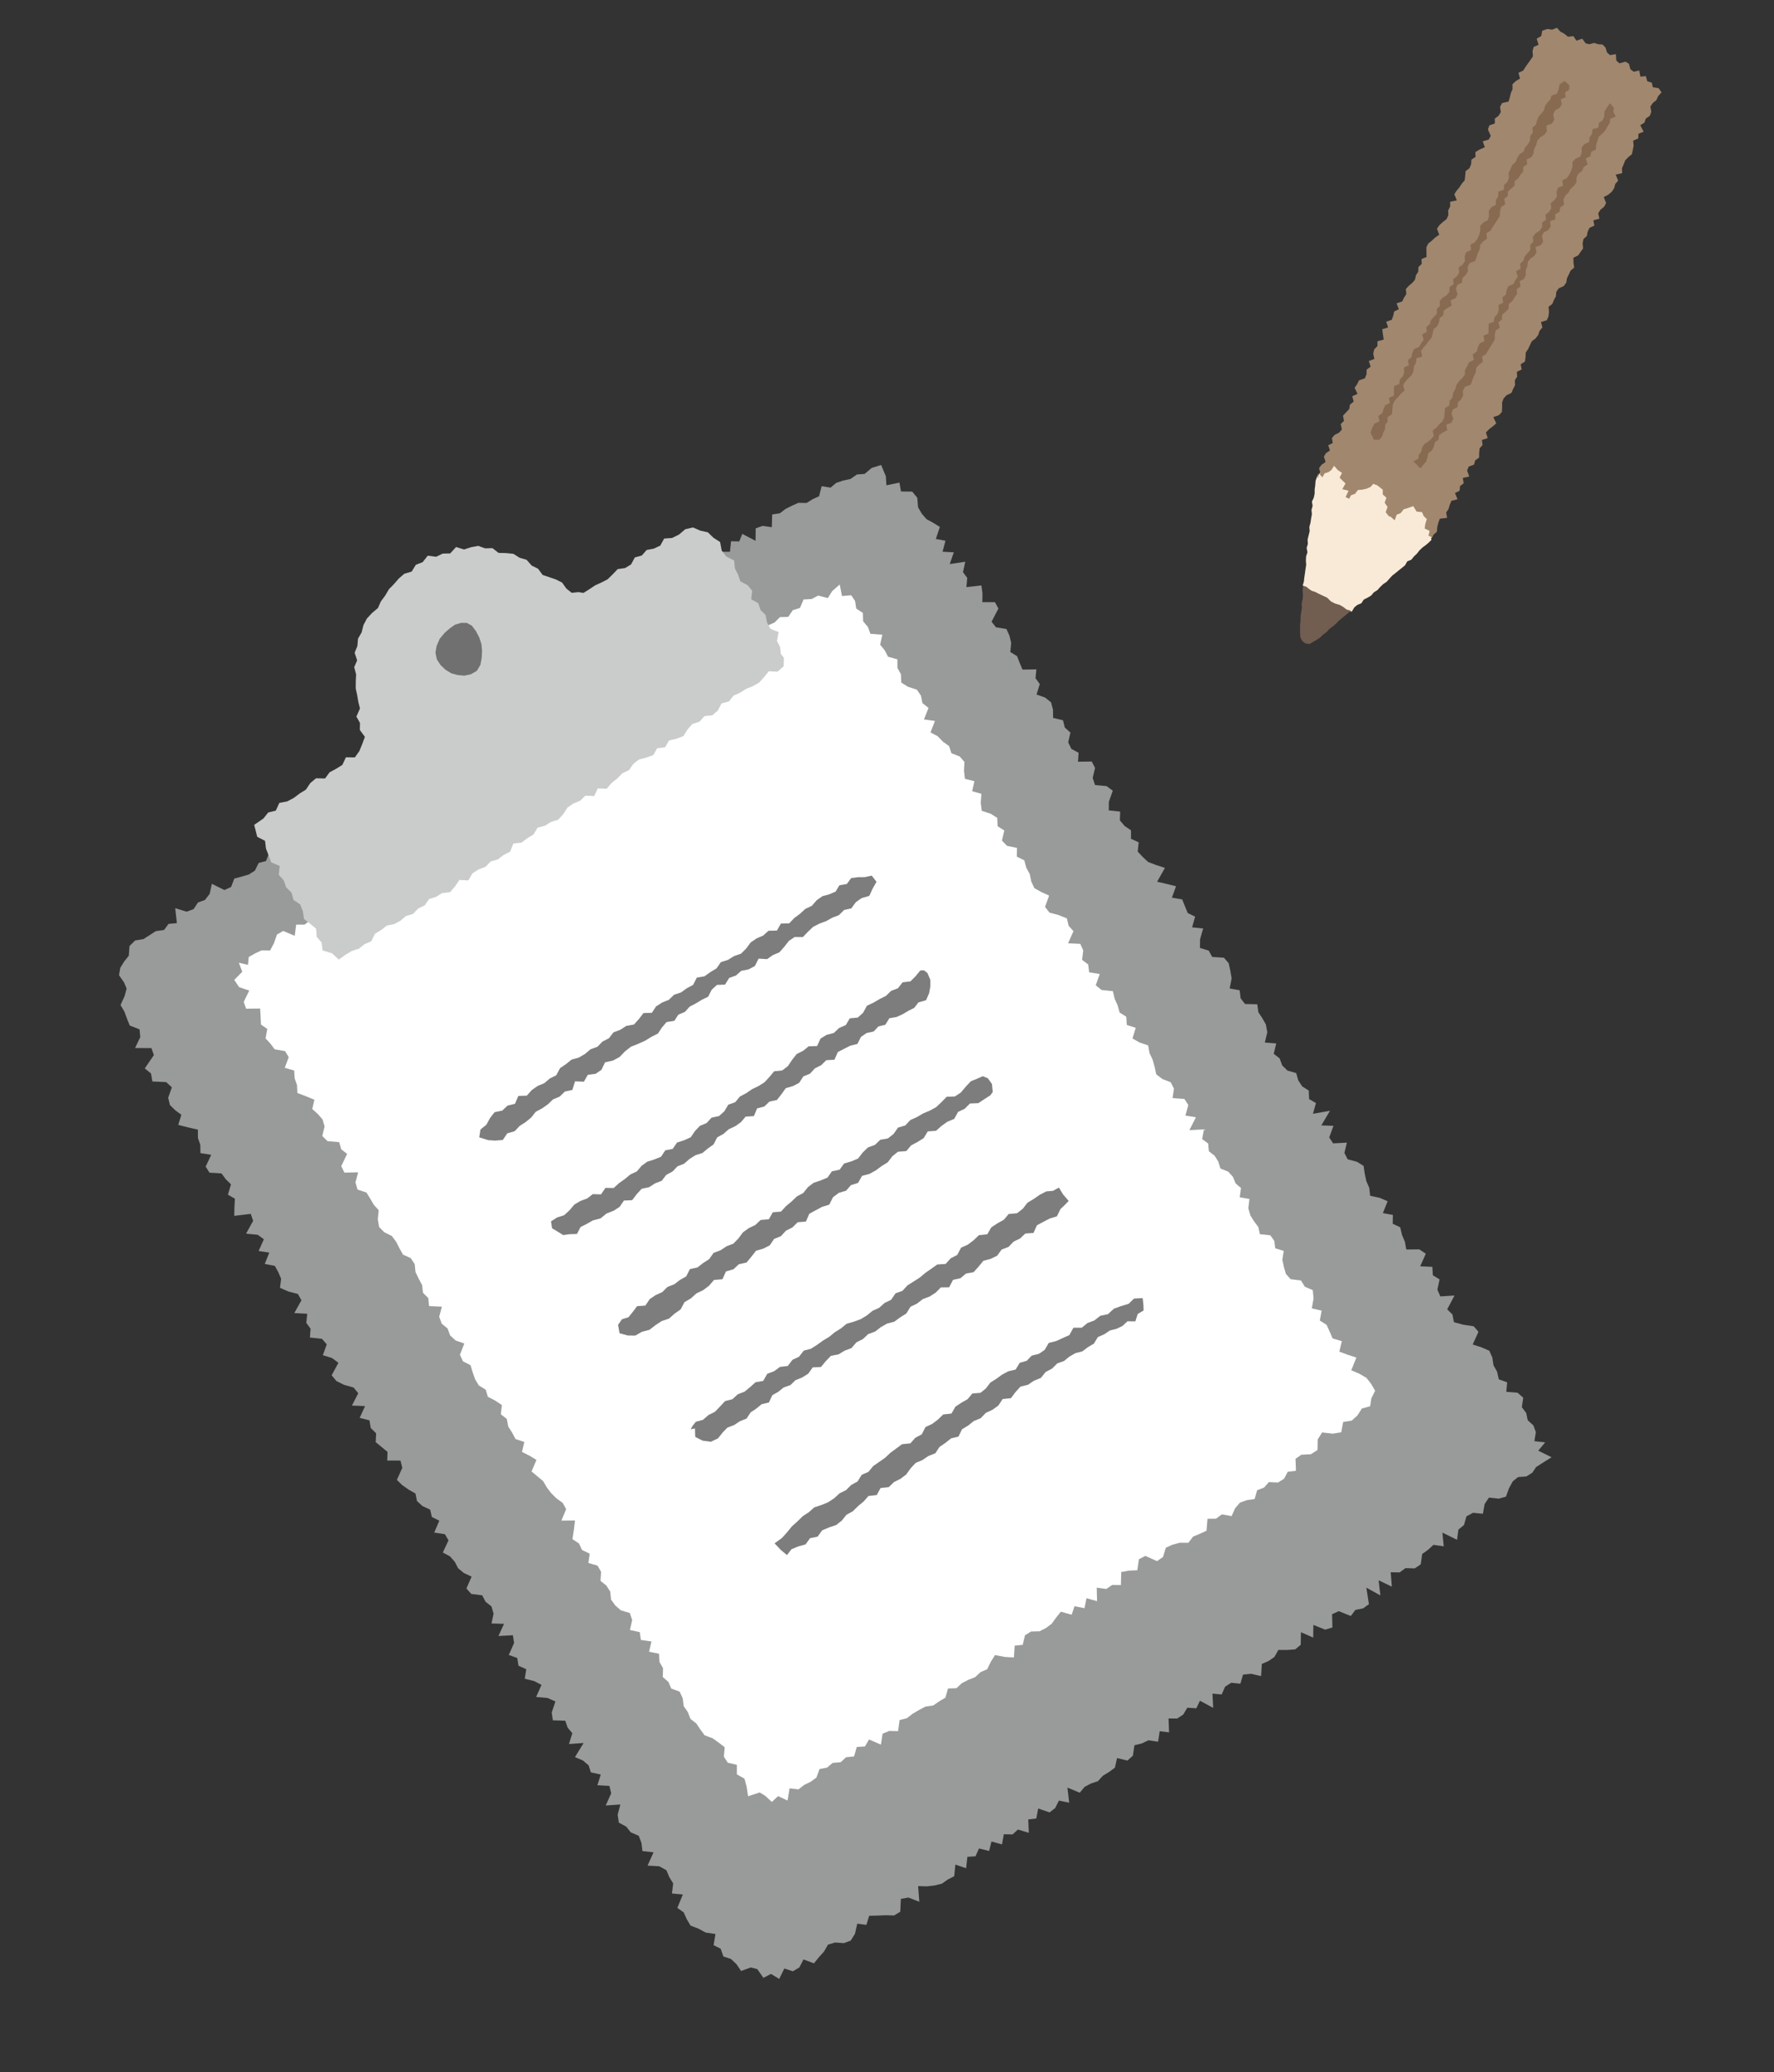
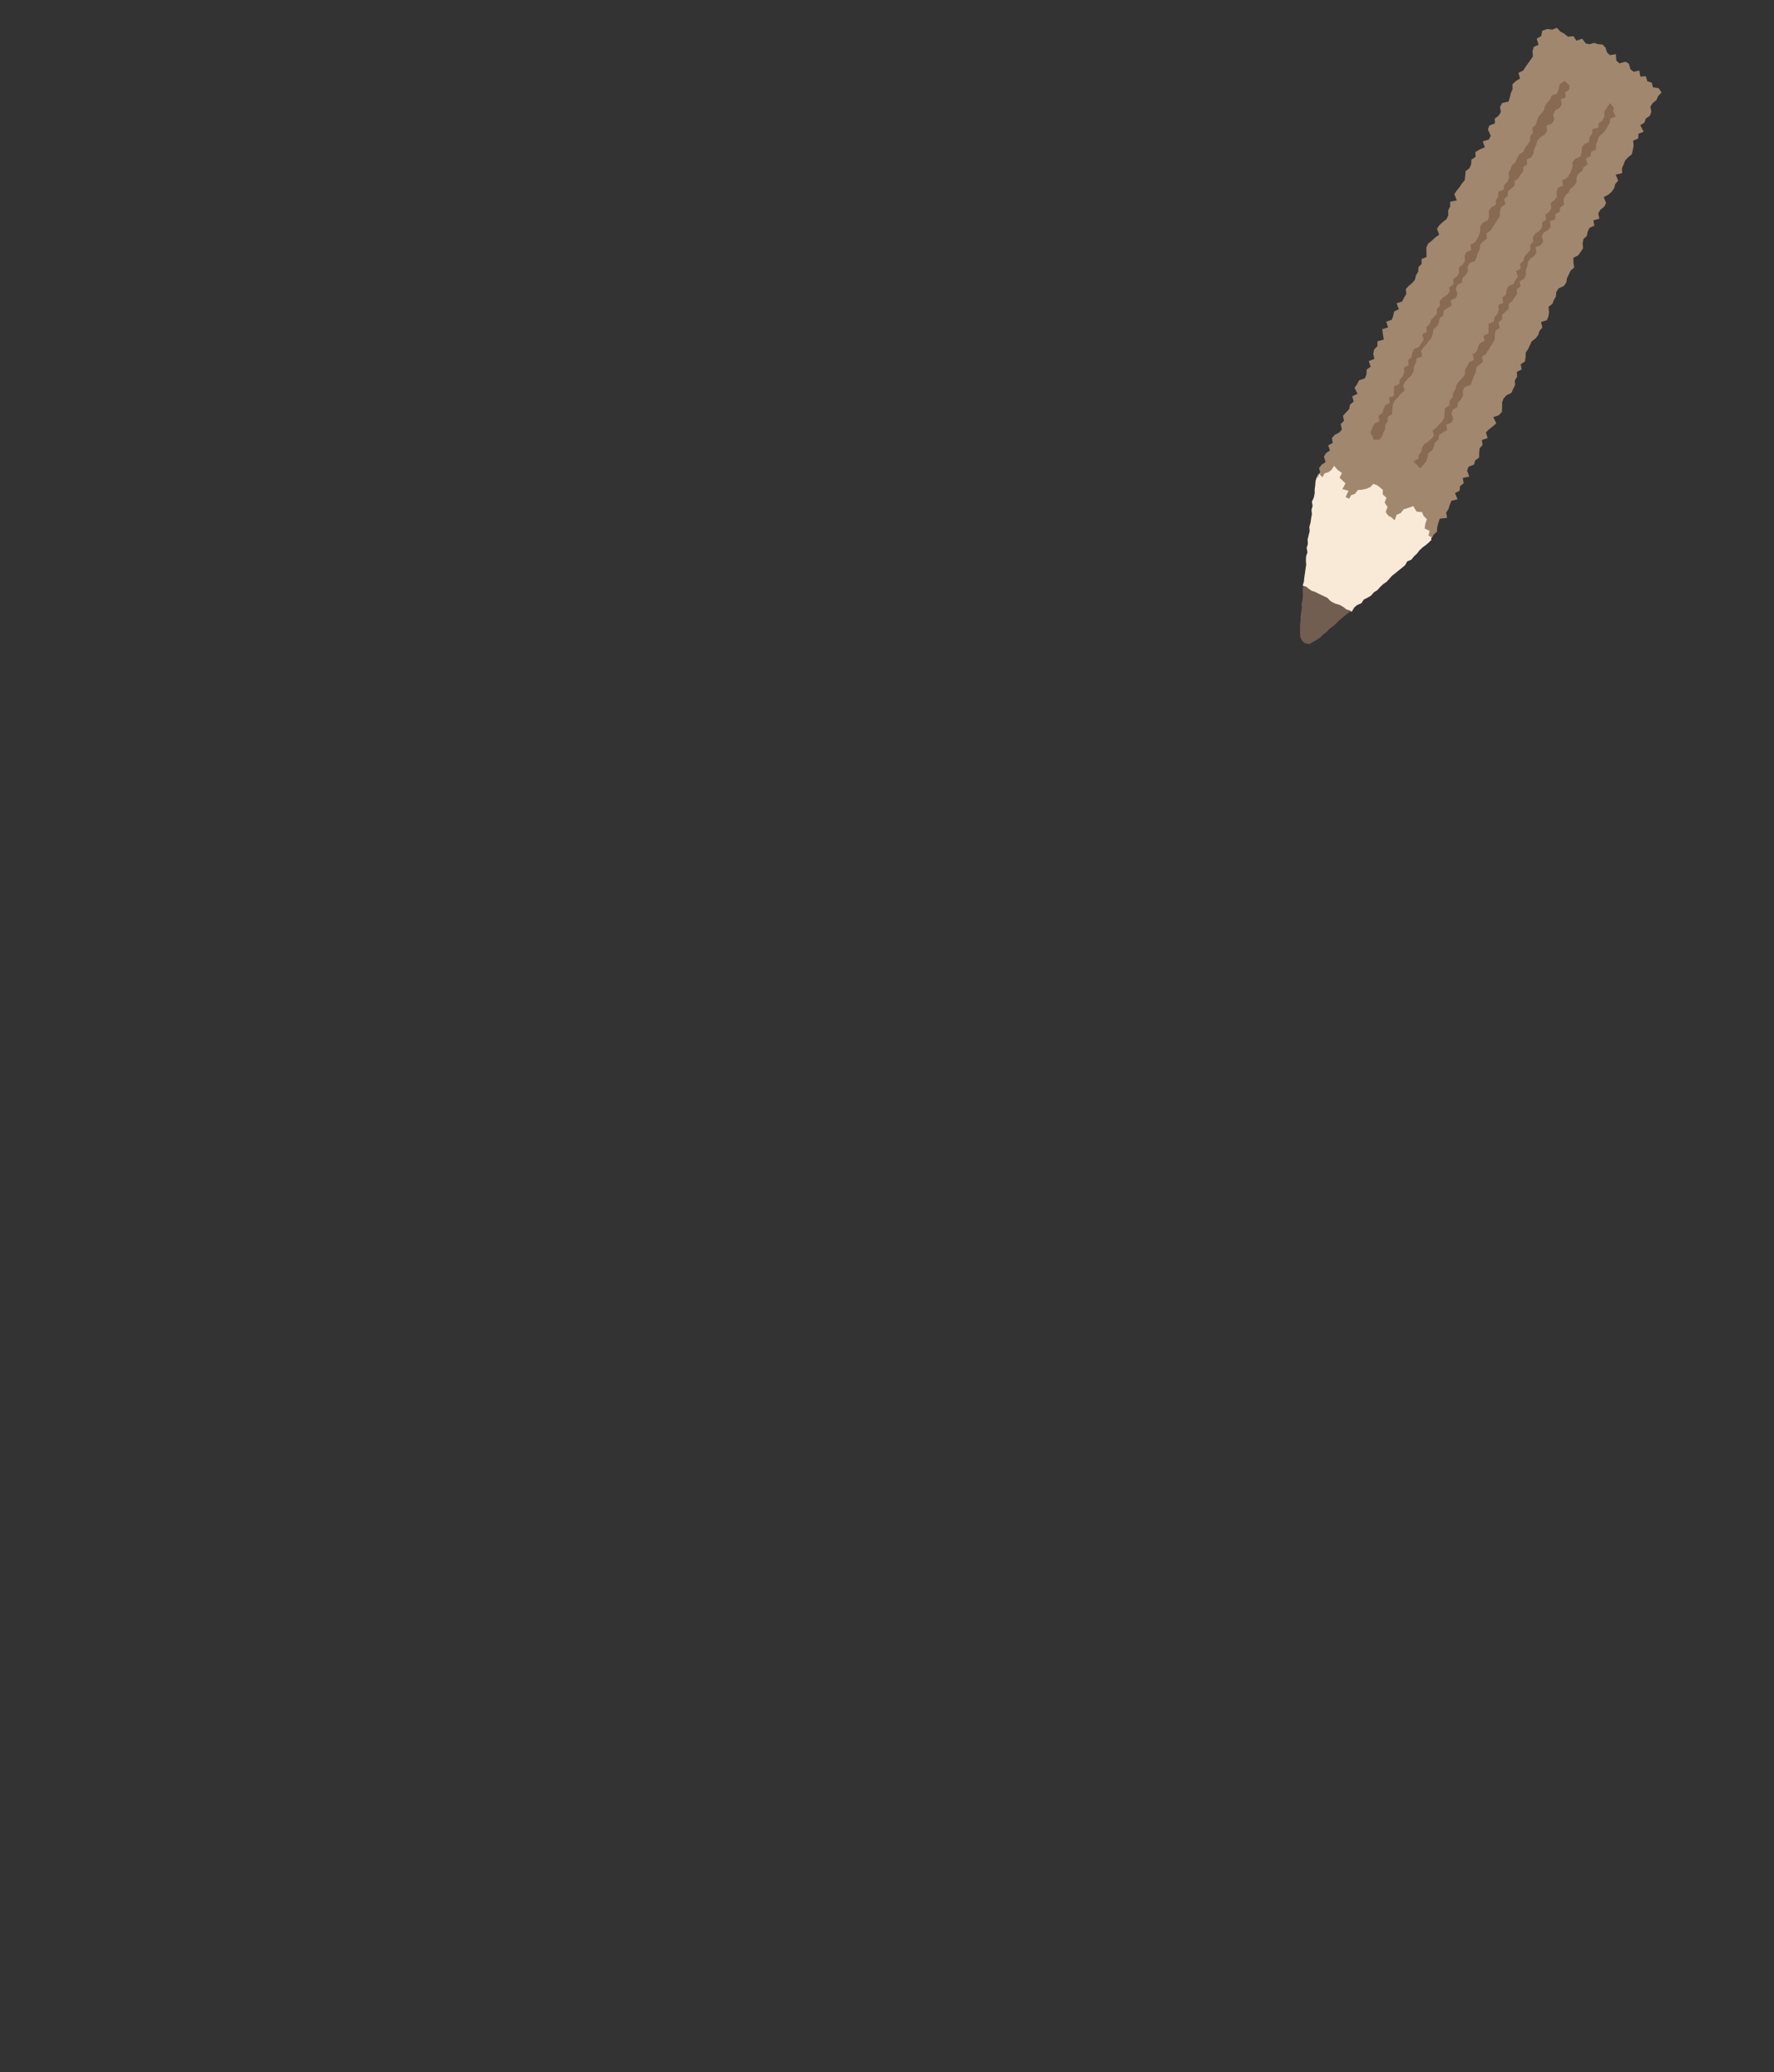
<svg xmlns="http://www.w3.org/2000/svg" width="161" height="188" viewBox="0 0 161 188" fill="none">
  <rect x="0" y="0" width="161" height="188" fill="#333333" stroke="none" />
  <g clip-path="url(#clip0_538_2829)">
    <path d="M138.239 126.805L137.727 126.358L136.704 126.273L136.785 125.415L136.022 125.138L135.871 124.451L135.544 123.872L135.433 123.149L135.16 122.546L134.447 122.236L133.656 121.98L134.178 120.829L133.744 120.327L132.788 120.183L131.953 119.957L131.815 119.255L131.341 118.79L132.005 117.537L130.718 117.618L130.45 117.004L130.649 116.074L130.038 115.699L129.994 114.936L128.892 114.887L129.398 113.743L128.808 113.349L127.631 113.362L127.5 112.657L127.239 112.039L127.077 111.348L126.396 111.024L126.41 110.225L125.501 110.061L125.935 108.987L125.234 108.681L124.348 108.487L124.268 107.768L124.003 107.162L123.856 106.483L123.752 105.775L123.141 105.4L122.31 105.181L122.01 104.6L122.236 103.667L120.988 103.731L120.633 103.194L121.02 102.141L119.915 102.103L120.703 100.775L119.157 101.049L119.43 100.076L118.808 99.716L118.779 98.946L118.184 98.564L117.825 98.019L117.639 97.357L116.839 97.124L116.366 96.659L116.136 96.027L115.6 95.609L115.823 94.668L114.791 94.587L115.014 93.647L114.883 92.942L114.563 92.379L114.204 91.834L114.104 91.115L112.994 91.088L112.592 90.572L112.507 89.845L111.598 89.681L111.777 88.769L111.658 88.069L111.507 87.382L111.077 86.888L110.014 86.821L109.698 86.246L108.903 86.002L108.913 85.215L109.194 84.238L108.19 84.135L108.464 83.162L107.79 82.835L107.541 82.221L107.288 81.599L106.355 81.445L106.731 80.408L105.885 80.196L105.015 79.995L105.724 78.74L104.933 78.484L104.196 78.204L103.707 77.746L103.254 77.262L103.343 76.419L102.646 76.102L102.644 75.33L102.061 74.933L101.635 74.427L101.661 73.632L100.626 73.524L100.636 72.737L100.991 71.736L100.428 71.321L99.379 71.22L99.165 70.581L99.382 69.671L99.082 69.09L97.832 69.107L97.889 68.298L97.232 67.944L96.944 67.348L97.145 66.465L96.637 66.005L96.47 65.345L95.577 65.135L95.563 64.377L95.388 63.72L94.857 63.291L94.074 63.013L94.366 62.06L93.979 61.536L94.055 60.728L92.798 60.749L92.544 60.147L92.303 59.529L91.692 59.154L91.772 58.335L91.609 57.663L91.34 57.068L90.388 56.913L89.99 56.405L90.612 55.208L90.296 54.634L89.151 54.633L89.165 53.834L89.066 53.114L87.707 53.266L87.781 52.431L87.394 51.907L87.605 50.963L86.191 51.177L86.564 50.112L85.543 50.055L85.806 49.059L84.935 48.896L85.297 47.807L84.709 47.441L84.086 47.1L83.656 46.606L83.321 46.031L83.246 45.159L82.788 44.602L81.769 44.59L81.63 43.785L80.445 44.028L80.395 43.211L79.969 42.186L79.113 42.451L78.468 42.997L77.769 43.049L77.191 43.452L76.499 43.604L75.882 43.816L75.38 44.242L74.569 44.108L74.335 45.025L73.751 45.289L73.202 45.632L72.455 45.62L71.863 45.888L71.289 46.175L70.772 46.569L70.079 46.675L70.047 47.831L69.205 47.711L68.584 47.936L68.569 49.065L67.366 48.439L67.092 49.12L66.345 49.108L66.248 50.057L65.528 50.062L65.108 50.837L64.945 51.514L65.292 51.782L64.755 51.468L64.546 52.355L64.033 52.757L63.448 53.04L62.961 53.477L62.101 53.319L62.149 54.608L61.158 54.245L60.895 55.033L59.977 54.807L59.345 55.008L59.404 56.302L58.533 56.139L57.802 56.205L57.511 56.931L56.628 56.764L56.471 57.703L55.908 58.014L54.984 57.799L54.581 58.359L54.195 58.939L53.965 59.76L53.435 60.122L52.886 60.465L52.485 61.032L51.846 61.237L51.304 61.595L50.544 61.617L49.934 61.865L49.726 62.714L49.108 62.946L48.693 63.482L47.836 63.37L47.264 63.684L46.465 63.659L46.388 64.694L45.367 64.344L45.341 65.45L44.596 65.504L44.504 66.526L43.508 66.212L42.85 66.397L42.7 67.332L42.293 67.884L41.784 68.275L41.017 68.3L40.49 68.671L40.096 69.254L39.228 69.118L38.664 69.449L38.533 70.404L37.602 70.193L37.358 70.983L36.761 71.261L36.423 71.924L35.493 71.693L34.587 71.518L34.771 72.963L33.605 72.377L33.034 72.691L32.685 73.33L32.244 73.85L31.75 74.272L31.189 74.61L30.796 75.194L30.403 75.777L29.226 75.167L28.882 75.879L28.584 76.674L27.569 76.359L27.358 77.285L26.749 77.598L26.187 77.975L25.637 78.044L25.231 77.728L25.122 76.843L24.436 77.36L24.14 78.117L23.478 78.293L23.134 78.986L22.581 79.34L21.926 79.532L21.265 79.709L20.972 80.473L20.364 80.748L19.228 80.186L19.029 81.096L18.603 81.648L17.966 81.879L17.572 82.481L16.935 82.713L15.901 82.397L16.053 83.753L15.296 83.821L14.889 84.373L14.138 84.477L13.58 84.842L13.019 85.2L12.26 85.326L11.754 85.828L11.691 86.705L11.277 87.223L10.919 87.8L10.802 88.475L11.26 89.136L11.492 89.692L11.314 90.357L10.939 91.187L11.292 91.782L11.522 92.415L11.778 93.044L12.665 93.388L12.731 94.094L12.258 95.082L13.744 95.09L13.966 95.725L13.139 96.929L13.708 97.398L13.827 98.118L15.082 98.174L15.597 98.649L15.263 99.592L15.419 100.249L15.895 100.722L16.459 101.137L16.179 102.056L17.06 102.281L17.96 102.487L17.963 103.241L18.177 103.861L18.191 104.619L19.17 104.771L18.667 105.838L19.011 106.39L20.104 106.462L20.491 106.986L20.964 107.451L20.684 108.389L21.318 108.753L21.277 109.536L21.26 110.308L22.757 110.131L22.975 110.759L22.33 111.928L23.388 112.026L23.947 112.433L23.471 113.498L24.439 113.645L24.029 114.67L24.946 114.85L25.258 115.417L25.512 116.019L25.412 116.838L26.151 117.164L27.035 117.397L27.359 117.968L26.71 119.129L27.884 119.193L27.796 120.015L28.187 120.547L28.126 121.348L29.221 121.466L29.655 121.968L29.3 122.949L30.141 123.211L30.712 123.642L30.099 124.777L30.528 125.291L31.22 125.639L32.092 125.886L32.513 126.403L31.939 127.521L33.133 127.567L32.641 128.638L33.529 128.859L33.649 129.56L34.137 130.038L34.096 130.839L34.635 131.285L35.17 131.722L35.141 132.509L36.344 132.512L36.511 133.173L36.019 134.263L36.492 134.729L37.071 135.137L37.705 135.502L37.844 136.184L38.34 136.639L39.041 136.964L39.193 137.631L39.87 137.967L39.408 139.043L40.376 139.191L40.704 139.75L40.188 140.852L40.845 141.205L41.275 141.7L41.576 142.281L42.1 142.714L42.8 143.039L42.331 144.119L42.769 144.61L43.764 144.736L44.065 145.317L44.604 145.743L44.795 146.393L44.608 147.289L45.741 147.324L45.236 148.429L46.546 148.357L46.657 149.061L46.173 150.148L46.944 150.422L47.056 151.126L47.761 151.44L47.625 152.303L48.483 152.519L49.145 152.862L48.656 153.96L49.702 154.053L50.407 154.367L50.071 155.368L50.175 156.076L51.3 156.115L51.518 156.743L51.944 157.248L51.635 158.227L52.964 158.136L52.181 159.415L52.902 159.721L53.422 160.166L53.624 160.801L54.521 160.999L54.217 161.967L55.306 162.031L55.469 162.703L54.972 163.805L56.301 163.714L56.056 164.645L56.164 165.361L56.832 165.719L57.246 166.24L57.97 166.554L58.214 167.199L58.306 167.94L59.313 168.051L58.77 169.259L59.829 169.318L60.479 169.676L60.743 170.302L61.093 170.87L60.983 171.788L61.972 171.878L61.471 173.096L62.046 173.496L62.329 174.123L62.675 174.702L63.404 174.986L64.039 175.331L64.934 175.464L64.763 176.476L65.406 176.799L65.648 177.501L66.344 177.733L66.837 178.199L67.258 178.82L68.136 178.499L68.728 178.647L69.285 179.442L69.969 179.086L70.718 179.54L71.182 178.594L71.962 178.846L72.546 178.497L72.921 177.77L73.87 178.125L74.328 177.559L74.779 177.063L75.148 176.425L75.794 176.236L76.589 176.292L77.207 176.06L77.594 175.442L77.8 174.528L78.628 174.635L78.884 173.811L79.636 173.792L80.373 173.761L81.142 173.782L81.703 173.443L81.757 172.277L82.444 172.156L83.433 172.539L83.325 171.116L84.106 171.14L84.821 171.062L85.487 170.894L86.014 170.523L86.6 170.221L86.704 169.164L87.68 169.497L87.795 168.463L88.533 168.413L88.85 167.704L89.769 167.93L89.981 167.07L90.936 167.336L91.101 166.413L91.897 166.43L92.381 165.985L93.37 166.283L93.319 165.07L94.05 164.985L94.222 164.078L95.255 164.432L95.768 164.03L96.103 163.36L97.034 163.552L96.875 162.181L97.995 162.646L98.425 162.122L98.999 161.815L99.643 161.599L100.095 161.103L100.655 160.764L101.183 160.375L101.38 159.503L102.318 159.73L102.813 159.289L102.956 158.338L103.632 158.174L104.225 157.887L105.102 158.019L105.252 157.064L106.099 157.172L106.053 155.909L106.835 155.915L107.385 155.553L107.752 154.934L108.574 154.987L108.902 154.301L110.104 154.947L110.037 153.656L110.87 153.733L111.187 153.023L111.74 152.669L112.569 152.757L112.814 151.93L113.541 151.856L114.452 152.066L114.516 150.962L115.12 150.699L115.659 150.333L116.016 149.69L116.797 149.695L117.542 149.642L118.048 149.224L118.068 148.083L119.18 148.571L119.195 147.423L120.271 147.852L120.923 147.652L120.894 146.447L121.502 146.173L122.593 146.614L123.008 146.058L123.707 145.922L124.238 145.54L124.003 144.042L125.276 144.741L125.116 143.37L126.316 143.95L126.215 142.646L127.027 142.657L127.555 142.267L128.393 142.294L128.939 141.925L129.07 140.988L129.609 140.603L130.093 140.158L131.027 140.292L130.904 139.046L132.233 139.7L132.359 138.775L132.865 138.358L133.089 137.568L133.687 137.25L134.581 137.337L134.736 136.456L135.129 135.872L136.026 135.967L136.676 135.786L136.95 135.021L137.295 134.393L137.777 134.006L138.522 133.952L139.064 133.613L139.412 133.097L140.001 132.718L140.813 132.209L139.605 131.613L140.231 130.859L139.254 130.753L139.388 129.928L139.158 129.315L138.65 128.856L138.51 128.193L138.115 127.673L138.239 126.805Z" fill="#999A9A" />
-     <path d="M68.385 57.111L68.885 56.659L69.701 56.743L70.302 56.471L70.787 55.988L71.538 55.969L71.948 55.359L72.599 55.159L72.927 54.389L73.668 54.346L74.25 54.036L75.13 54.261L75.522 53.631L76.207 53.029L76.417 54.075L77.247 54.002L77.6 54.513L77.712 55.217L78.31 55.607L78.336 56.369L78.761 56.875L78.999 57.504L80.076 57.583L79.878 58.493L80.296 59.002L80.596 59.584L81.442 59.815L81.447 60.595L81.763 61.17L81.796 61.928L82.41 62.311L83.213 62.571L83.58 63.113L83.719 63.795L84.27 64.226L83.852 65.273L84.851 65.407L84.448 66.447L85.106 66.801L85.567 67.281L86.138 67.693L86.344 68.336L87.095 68.629L87.525 69.123L87.488 69.933L87.572 70.659L88.43 70.875L88.231 71.785L89.069 72.02L89.008 72.84L89.1 73.563L89.903 73.823L90.505 74.201L90.539 74.96L91.145 75.346L90.931 76.264L91.4 76.741L92.301 76.928L92.283 77.719L92.96 78.055L93.139 78.719L93.454 79.294L93.594 79.976L93.874 80.576L94.516 80.937L95.213 81.254L94.842 82.28L95.244 82.797L96.079 83.023L96.822 83.319L96.985 83.991L97.423 84.482L96.934 85.581L98.047 85.634L98.308 86.233L98.204 87.082L98.759 87.501L98.848 88.216L99.808 88.367L99.444 89.39L99.976 89.819L100.999 89.923L101.157 90.606L101.426 91.202L101.613 91.863L102.216 92.242L102.264 92.993L103.075 93.25L102.778 94.214L103.412 94.578L104.199 94.845L104.327 95.543L104.604 96.134L104.79 96.796L104.937 97.474L105.492 97.893L106.244 98.186L106.544 98.767L106.417 99.627L107.494 99.706L107.845 100.255L107.584 101.213L108.536 101.367L107.945 102.531L109.265 102.462L109.102 103.347L109.647 103.743L109.713 104.449L110.234 104.855L110.571 105.392L110.758 106.015L111.468 106.298L111.899 106.773L112.137 107.363L112.627 107.783L112.512 108.628L113.395 108.776L113.291 109.625L113.481 110.275L113.818 110.812L114.201 111.327L114.342 111.971L115.288 112.072L115.649 112.579L115.735 113.247L116.504 113.494L116.378 114.296L116.519 114.94L116.706 115.582L117.136 116.058L118.071 116.173L118.421 116.741L119.142 117.048L119.213 117.808L119.054 118.701L119.946 118.911L119.779 119.807L120.397 120.198L120.676 120.817L120.945 121.432L121.779 121.677L121.552 122.629L122.319 122.914L123.099 123.166L122.635 124.319L123.355 124.626L124.015 125.007L124.443 125.559L124.799 126.181L124.455 126.874L124.345 127.584L123.594 127.792L123.199 128.413L122.68 128.884L121.901 129.009L121.725 129.948L120.954 130.07L119.985 129.96L119.594 130.59L119.569 131.554L118.973 131.937L118.101 131.982L117.574 132.352L117.614 133.438L116.868 133.53L116.534 134.162L115.985 134.504L115.151 134.466L114.719 134.963L114.093 135.199L113.864 136L113.159 136.102L112.53 136.33L112.094 136.838L111.776 137.548L110.889 137.392L110.362 137.782L109.587 137.792L109.497 138.88L108.889 139.155L108.274 139.414L107.851 139.973L107.07 139.967L106.408 140.144L105.808 140.415L105.551 141.258L105.008 141.635L103.949 141.161L103.363 141.463L103.215 142.464L102.459 142.495L101.757 142.623L101.728 143.806L100.943 143.793L100.405 144.159L99.536 144.042L99.563 145.266L98.608 144.999L98.425 145.903L97.519 145.727L97.257 146.497L96.279 146.222L95.853 146.754L95.449 147.314L94.929 147.7L94.343 148.002L93.572 148.02L93.023 148.363L92.815 149.231L92.088 149.305L92.017 150.374L91.199 150.329L90.305 150.157L89.923 150.764L89.591 151.443L88.987 151.706L88.499 152.162L87.877 152.406L87.291 152.708L86.811 153.161L86.036 153.191L85.802 154.023L85.238 154.353L84.695 154.731L83.983 154.836L83.4 155.146L82.828 155.48L82.308 155.885L81.642 156.054L81.505 157.059L80.717 157.038L80.099 157.289L79.947 158.283L78.872 157.815L78.5 158.446L77.755 158.499L77.512 159.354L76.785 159.428L76.294 159.877L75.563 159.943L75.061 160.368L74.378 160.497L74.092 161.277L73.561 161.659L72.976 161.942L72.463 162.344L71.658 162.245L71.475 163.357L70.617 162.952L70.049 163.482L69.438 162.919L68.947 162.622L67.892 162.966L67.76 162.092L67.564 161.369L66.874 160.983L66.875 160.114L66.047 159.922L65.696 159.373L65.77 158.519L65.237 158.109L64.681 157.709L63.948 157.437L63.561 156.913L63.202 156.368L62.666 155.95L62.424 155.333L62.05 154.794L61.958 154.072L61.677 153.472L60.925 153.199L60.66 152.592L60.151 152.152L60.174 151.349L59.853 150.786L59.805 150.035L58.907 149.855L59.126 148.926L58.161 148.787L58.065 148.075L57.172 147.885L57.374 146.982L57.16 146.343L56.346 146.098L55.833 145.65L55.455 145.123L55.382 144.401L55.03 143.852L54.498 143.423L54.552 142.606L54.231 142.043L53.401 141.805L53.517 140.96L52.821 140.624L52.544 140.032L51.953 139.639L52.084 138.787L52.184 137.949L50.95 137.96L51.38 136.916L51.067 136.35L50.496 135.938L50.02 135.465L49.625 134.945L49.294 134.378L48.766 133.937L48.238 133.496L48.687 132.453L48.065 132.074L47.373 131.726L47.586 130.828L46.788 130.557L46.48 129.979L46.129 129.43L45.993 128.736L45.454 128.31L45.546 127.476L44.952 127.075L44.279 126.728L44.081 126.082L43.455 125.694L43.119 125.139L42.898 124.503L42.699 123.856L42.015 123.505L41.738 122.913L42.14 121.892L41.35 121.617L40.849 121.154L40.624 120.53L40.088 120.093L39.859 119.461L40.103 118.548L38.944 118.496L38.868 117.767L38.391 117.293L38.306 116.586L37.998 116.009L37.71 115.412L37.637 114.69L37.278 114.145L36.57 113.824L36.25 113.242L35.95 112.66L35.563 112.137L34.875 111.797L34.406 111.32L34.286 110.619L34.367 109.8L33.929 109.309L33.597 108.742L33.254 108.189L32.451 107.93L32.261 107.28L32.502 106.359L31.256 106.385L30.971 105.796L31.503 104.688L30.966 104.27L30.787 103.624L29.722 103.53L29.249 103.065L29.457 102.197L29.274 101.563L28.844 101.069L28.339 100.617L28.532 99.775L27.769 99.46L26.987 99.162L26.956 98.45L26.742 97.829L26.695 97.124L25.842 96.877L26.204 95.912L25.872 95.364L24.924 95.198L24.541 94.682L24.102 94.211L24.257 93.348L23.685 92.956L23.651 92.216L23.609 91.499L22.34 91.516L22.118 90.9L22.619 89.871L21.7 89.56L21.261 88.9L21.989 88.165L21.675 87.345L22.503 87.537L22.575 86.825L23.143 86.502L23.739 86.223L24.513 86.232L24.863 85.573L25.137 84.789L25.701 84.459L26.746 84.902L26.88 83.889L27.638 83.885L28.166 83.496L28.918 83.477L29.087 82.523L29.578 82.093L30.482 82.308L30.77 81.555L31.204 81.019L32.231 81.442L32.733 81.017L33.105 80.386L33.386 79.618L33.896 79.208L34.904 79.592L35.023 78.567L35.992 78.883L36.278 78.103L36.935 77.938L37.423 77.482L38.168 77.447L38.623 76.939L39.075 76.443L39.82 76.389L39.924 75.352L40.56 75.14L41.552 75.465L42.032 75.012L42.462 74.469L42.855 73.885L43.514 73.701L43.98 73.217L44.337 72.574L44.988 72.374L45.352 71.747L46.33 72.041L46.542 71.181L47.091 70.839L48.098 71.176L48.48 70.569L48.971 70.14L49.542 69.825L49.99 69.321L50.347 68.678L51.328 68.98L51.827 68.547L52.021 67.667L52.592 67.353L53.028 66.844L53.654 66.609L54.483 66.677L54.611 65.695L55.606 66.028L55.641 64.899L56.314 64.727L57.298 65.056L57.622 64.362L58.294 64.209L58.648 63.559L59.451 63.611L59.724 62.846L60.111 62.247L61.098 62.584L61.285 61.669L61.654 61.031L62.553 61.256L63.233 61.119L63.388 60.134L64.009 59.909L64.522 59.508L65.415 59.718L65.48 58.575L66.6 59.182L66.968 58.544L67.453 58.08L68.081 57.871L68.385 57.111Z" fill="white" />
    <path d="M43.493 103.185L43.604 102.474L44.141 102.043L44.47 101.441L44.884 100.905L45.579 100.761L46.06 100.308L46.736 100.143L47.042 99.43L47.81 99.404L48.258 98.899L48.792 98.525L49.4 98.27L49.902 97.845L50.484 97.554L50.829 96.907L51.368 96.541L51.877 96.131L52.535 95.947L53.092 95.62L53.594 95.195L54.215 94.971L54.685 94.494L55.263 94.195L55.678 93.659L56.296 93.427L56.841 93.076L57.535 92.951L57.979 92.458L58.398 91.911L59.157 91.888L59.543 91.308L60.088 90.958L60.699 90.71L61.176 90.249L61.804 90.041L62.328 89.663L62.902 89.356L63.241 88.693L63.939 88.576L64.463 88.198L65.023 87.86L65.423 87.292L66.071 87.084L66.62 86.742L67.253 86.522L67.718 86.057L68.126 85.505L68.664 85.139L69.26 84.879L69.747 84.442L70.51 84.427L70.871 83.792L71.623 83.773L72.081 83.293L72.601 82.906L73.085 82.461L73.674 82.186L74.118 81.674L74.653 81.3L75.264 81.137L75.837 80.888L76.18 80.317L76.851 80.203L77.246 79.666L77.893 79.581L78.456 79.581L79.116 79.443L79.548 80.003L79.187 80.638L78.895 81.279L78.198 81.481L77.671 81.851L77.259 82.415L76.61 82.557L76.137 83.026L75.538 83.258L74.983 83.566L74.373 83.795L73.807 84.079L73.326 84.532L72.868 85.013L72.125 85.009L71.598 85.36L71.176 85.9L70.736 86.401L70.136 86.653L69.617 87.019L68.845 86.972L68.51 87.642L67.943 87.946L67.271 88.08L66.788 88.505L66.175 88.726L65.8 89.33L65.071 89.357L64.591 89.791L64.269 90.427L63.691 90.707L63.154 91.035L62.592 91.327L62.16 91.805L61.561 92.057L61.203 92.615L60.494 92.728L60.077 93.218L59.708 93.772L59.134 94.059L58.538 94.423L57.907 94.708L57.269 94.959L56.721 95.386L56.223 95.903L55.617 96.224L54.91 96.383L54.586 97.058L54.056 97.421L53.347 97.514L52.991 98.138L52.187 98.105L51.948 98.883L51.264 99.031L50.795 99.489L50.188 99.744L49.723 100.19L49.196 100.56L48.621 100.867L48.203 101.396L47.702 101.802L47.164 102.149L46.713 102.626L46.035 102.828L45.63 103.427L44.923 103.482L44.304 103.441L43.493 103.185Z" fill="#7D7D7D" />
-     <path d="M83.356 90.943L82.97 91.439L82.435 91.709L81.926 92.014L81.365 92.268L80.713 92.383L80.35 92.972L79.724 93.123L79.285 93.585L78.644 93.724L78.137 94.076L77.814 94.712L77.18 94.867L76.606 95.154L76.036 95.45L75.731 96.144L74.99 96.187L74.528 96.641L73.955 96.928L73.507 97.413L72.905 97.657L72.53 98.242L71.96 98.537L71.313 98.726L70.921 99.271L70.511 99.796L69.828 99.945L69.363 100.39L68.709 100.563L68.422 101.259L67.666 101.308L67.245 101.81L66.726 102.177L66.137 102.452L65.654 102.878L65.09 103.189L64.76 103.829L64.241 104.196L63.751 104.606L63.119 104.807L62.577 105.146L62.094 105.572L61.483 105.819L61.037 106.285L60.47 106.589L60.056 107.125L59.449 107.362L58.911 107.708L58.236 107.853L57.788 108.338L57.37 108.886L56.625 108.921L56.236 109.493L55.691 109.843L55.045 110.097L54.504 110.54L53.823 110.716L53.232 111.049L52.689 111.322L52.363 111.951L51.688 111.973L51.114 112.053L50.646 111.764L50.103 111.434L50.007 110.808L50.569 110.45L51.2 110.25L51.684 109.805L52.125 109.285L52.673 108.961L53.283 108.733L53.8 108.339L54.542 108.362L54.951 107.771L55.698 107.783L56.182 107.338L56.709 106.968L57.207 106.554L57.796 106.278L58.225 105.773L58.74 105.399L59.38 105.194L59.991 104.947L60.376 104.367L61.056 104.23L61.445 103.657L62.084 103.453L62.685 103.182L63.069 102.621L63.52 102.144L64.127 101.889L64.574 101.403L65.258 101.255L65.738 100.821L66.097 100.225L66.726 99.997L67.151 99.484L67.726 99.177L68.256 98.815L68.842 98.531L69.383 98.192L69.83 97.707L70.255 97.194L70.99 97.117L71.506 96.723L71.888 96.155L72.306 95.626L72.887 95.335L73.389 94.929L74.156 94.903L74.469 94.224L75.021 93.889L75.683 93.713L76.156 93.263L76.759 93L77.123 92.392L77.85 92.319L78.329 91.885L78.679 91.246L79.267 90.97L79.824 90.643L80.405 90.352L80.874 89.895L81.492 89.663L81.914 89.123L82.626 89.037L83.092 88.572L83.521 88.048L83.863 88.035L84.172 88.282L84.429 88.892L84.433 89.504L84.322 90.111L84.046 90.745L83.356 90.943Z" fill="#7D7D7D" />
    <path d="M89.645 97.819L90.024 98.346L90.097 99.068L89.879 99.374L89.325 99.728L88.783 100.086L88.027 100.116L87.55 100.596L86.953 100.875L86.596 101.518L85.978 101.769L85.446 102.151L84.951 102.592L84.198 102.649L83.827 103.26L83.27 103.606L82.687 103.917L82.254 104.433L81.493 104.494L80.984 104.903L80.565 105.451L80.008 105.797L79.488 106.183L78.909 106.501L78.232 106.685L77.879 107.316L77.224 107.527L76.784 108.028L76.122 108.224L75.597 108.621L75.262 109.291L74.603 109.495L74.029 109.802L73.45 110.12L73.14 110.826L72.391 110.891L71.917 111.36L71.328 111.654L70.876 112.151L70.25 112.406L69.857 112.989L69.267 113.284L68.613 113.476L68.191 114.016L67.753 114.544L67.054 114.699L66.566 115.156L65.884 115.35L65.567 116.06L64.798 116.124L64.35 116.648L63.818 117.049L63.201 117.346L62.702 117.798L62.122 118.136L61.772 118.794L61.217 119.186L60.714 119.631L60.055 119.853L59.497 120.218L58.949 120.645L58.268 120.821L57.657 121.173L56.968 121.163L56.228 120.96L56.092 120.201L56.444 119.692L57.037 119.509L57.41 119.048L57.821 118.504L58.574 118.447L58.96 117.867L59.498 117.501L60.106 117.226L60.572 116.761L61.194 116.517L61.71 116.124L62.278 115.801L62.609 115.142L63.3 114.99L63.813 114.588L64.359 114.238L64.759 113.67L65.392 113.431L65.934 113.073L66.556 112.83L67.018 112.357L67.426 111.804L67.957 111.423L68.55 111.136L69.031 110.683L69.78 110.618L70.133 109.987L70.882 109.921L71.334 109.425L71.84 109.008L72.317 108.547L72.899 108.236L73.325 107.704L73.841 107.311L74.485 107.095L75.1 106.836L75.501 106.268L76.196 106.124L76.607 105.56L77.262 105.368L77.877 105.109L78.296 104.562L78.772 104.101L79.402 103.873L79.886 103.409L80.581 103.284L81.094 102.882L81.498 102.303L82.153 102.111L82.615 101.619L83.216 101.347L83.779 101.017L84.387 100.762L84.958 100.447L85.446 99.99L85.912 99.506L86.66 99.479L87.202 99.121L87.647 98.59L88.11 98.098L88.721 97.85L89.188 97.639L89.645 97.819Z" fill="#7D7D7D" />
-     <path d="M70.295 140.02L70.96 139.54L71.424 139.029L71.857 138.493L72.365 138.037L72.865 137.547L73.411 137.196L73.898 136.759L74.543 136.544L75.153 136.296L75.703 135.934L76.187 135.489L76.784 135.191L77.25 134.726L77.829 134.407L78.203 133.804L78.815 133.537L79.244 133.013L79.787 132.636L80.322 132.262L80.81 131.805L81.338 131.416L81.866 131.026L82.62 130.95L83.067 130.445L83.657 130.131L83.989 129.472L84.601 129.186L85.125 128.789L85.602 128.328L86.352 128.244L86.708 127.62L87.258 127.259L87.818 126.94L88.243 126.427L88.985 126.365L89.479 125.963L89.885 125.43L90.427 125.091L90.942 124.716L91.509 124.413L92.178 124.252L92.542 123.644L93.181 123.459L93.635 122.99L94.292 122.825L94.815 122.466L95.179 121.839L95.845 121.671L96.445 121.399L97.053 121.125L97.418 120.459L98.177 120.456L98.691 120.035L99.316 119.8L99.865 119.373L100.552 119.232L101.087 118.735L101.732 118.5L102.426 118.291L102.915 117.815L103.702 117.771L103.771 118.381L103.787 118.893L103.254 119.209L103.041 119.881L102.325 119.874L101.876 120.294L101.33 120.559L100.731 120.708L100.22 121.052L99.64 121.305L99.273 121.904L98.732 122.224L98.228 122.603L97.597 122.766L97.053 123.077L96.559 123.48L95.953 123.697L95.48 124.166L94.898 124.476L94.464 125.012L93.838 125.266L93.299 125.632L92.615 125.8L92.163 126.297L91.748 126.852L90.995 126.929L90.605 127.52L90.073 127.902L89.469 128.184L89.003 128.669L88.376 128.923L87.867 129.333L87.307 129.671L86.987 130.334L86.311 130.499L85.801 130.908L85.263 131.274L84.885 131.851L84.255 132.097L83.717 132.463L83.102 132.723L82.647 133.211L82.251 133.768L81.726 134.165L81.137 134.46L80.66 134.92L79.918 135.001L79.568 135.64L78.818 135.725L78.378 136.225L77.872 136.643L77.399 137.111L76.82 137.43L76.394 137.962L75.881 138.363L75.229 138.582L74.614 138.841L74.206 139.413L73.519 139.554L73.107 140.117L72.449 140.301L71.831 140.552L71.424 141.085L70.87 140.628L70.295 140.02Z" fill="#7D7D7D" />
    <path d="M62.683 129.676L62.864 129.349L63.153 128.992L63.803 128.811L64.302 128.378L64.884 128.087L65.35 127.603L65.805 127.114L66.47 126.945L66.954 126.5L67.576 126.257L68.082 125.84L68.577 125.399L69.267 125.285L69.632 124.639L70.258 124.403L70.785 124.014L71.497 123.928L71.921 123.369L72.517 123.09L72.944 122.538L73.605 122.362L74.159 122.008L74.69 121.627L75.25 121.288L75.764 120.867L76.321 120.521L76.827 120.104L77.481 119.912L78.111 119.684L78.671 119.346L79.185 118.925L79.785 118.654L80.28 118.213L80.873 117.926L81.274 117.339L81.903 117.112L82.362 116.612L82.904 116.273L83.465 115.915L83.975 115.487L84.518 115.109L85.057 114.724L85.821 114.671L86.277 114.163L86.871 113.857L87.221 113.199L87.829 112.924L88.361 112.523L88.845 112.059L89.599 111.983L89.963 111.356L90.521 110.99L91.104 110.661L91.545 110.141L92.302 110.072L92.823 109.667L93.249 109.116L93.818 108.774L94.368 108.393L94.954 108.091L95.569 108.039L96.101 107.742L96.473 108.357L96.987 108.955L96.617 109.34L96.247 109.686L95.92 110.353L95.269 110.552L94.683 110.855L94.108 111.162L93.795 111.86L93.05 111.914L92.577 112.363L91.984 112.65L91.526 113.131L90.9 113.366L90.496 113.926L89.903 114.213L89.242 114.39L88.812 114.914L88.357 115.422L87.67 115.543L87.168 115.968L86.492 116.114L86.141 116.791L85.386 116.802L84.916 117.279L84.363 117.632L83.745 117.864L83.224 118.27L82.631 118.556L82.252 119.171L81.695 119.517L81.167 119.907L80.506 120.083L79.938 120.406L79.425 120.807L78.796 121.035L78.308 121.492L77.726 121.783L77.278 122.306L76.652 122.542L76.1 122.876L75.409 123.009L74.943 123.494L74.505 124.021L73.761 124.056L73.353 124.627L72.804 124.97L72.193 125.218L71.736 125.66L71.122 125.881L70.633 126.272L70.089 126.584L69.785 127.24L69.124 127.397L68.638 127.796L68.119 128.144L67.753 128.705L67.147 128.942L66.628 129.289L66.018 129.518L65.576 129.972L65.166 130.497L64.507 130.805L63.767 130.705L63.098 130.366L63.069 129.596L62.683 129.676Z" fill="#7D7D7D" />
-     <path d="M66.626 50.849L65.922 50.497L65.498 49.953L65.355 49.178L64.745 48.784L64.242 48.294L63.554 48.143L62.898 47.854L62.191 48.014L61.629 48.494L60.993 48.81L60.274 48.861L59.925 49.5L59.344 49.772L58.688 49.898L58.248 50.399L57.613 50.573L57.272 51.208L56.735 51.536L56.057 51.635L55.61 52.101L55.149 52.555L54.587 52.846L54.01 53.107L53.491 53.455L52.95 53.794L52.504 53.721L51.885 53.784L51.401 53.399L51.015 52.857L50.455 52.572L49.846 52.366L49.248 52.165L48.832 51.598L48.253 51.312L47.789 50.786L47.153 50.602L46.599 50.248L45.919 50.178L45.246 50.162L44.695 49.731L44.027 49.75L43.4 49.524L42.751 49.647L42.112 49.852L41.392 49.63L40.857 50.211L40.178 50.225L39.585 50.512L38.819 50.415L38.36 51L37.738 51.243L37.359 51.858L36.689 52.057L36.19 52.49L35.758 52.987L35.296 53.46L34.956 54.038L34.565 54.564L34.302 55.164L33.764 55.615L33.297 56.118L32.984 56.713L32.821 57.371L32.49 57.946L32.434 58.612L32.186 59.225L32.413 59.914L32.145 60.526L32.32 61.183L32.289 61.82L32.284 62.454L32.418 63.082L32.519 63.678L32.669 64.281L32.343 65.013L32.67 65.591L32.658 66.229L33.117 66.852L32.871 67.51L32.618 68.134L32.205 68.717L31.393 68.706L31.069 69.4L30.504 69.75L29.914 70.064L29.502 70.627L28.679 70.612L28.161 71.044L27.764 71.639L27.199 71.989L26.667 72.39L26.069 72.707L25.351 72.843L25.03 73.544L24.338 73.716L23.908 74.259L23.07 74.836L23.344 75.92L24.055 76.287L24.14 76.994L24.381 77.612L24.619 78.24L25.384 78.564L25.297 79.368L25.75 79.871L25.971 80.507L26.459 80.984L26.638 81.649L27.243 82.055L27.488 82.68L27.589 83.38L28.151 83.814L28.69 84.259L28.743 85L29.188 85.506L29.269 86.225L30.14 86.491L30.743 87.058L31.369 86.615L31.93 86.277L32.569 86.073L33.086 85.66L33.694 85.404L34.029 84.715L34.59 84.376L35.103 83.975L35.79 83.834L36.353 83.523L36.856 83.098L37.495 82.913L37.957 82.421L38.543 82.137L38.943 81.569L39.575 81.369L40.124 81.026L40.84 80.948L41.288 80.425L41.697 79.834L42.504 79.875L42.872 79.237L43.426 78.883L44.059 78.644L44.525 78.16L45.188 77.964L45.712 77.567L46.298 77.264L46.593 76.527L47.328 76.45L47.852 76.052L48.413 75.714L48.788 75.091L49.45 74.915L50.007 74.569L50.658 74.369L51.109 73.873L51.496 73.273L52.031 72.9L52.649 72.648L53.126 72.188L53.929 72.221L54.254 71.527L55.057 71.56L55.506 71.037L56.023 70.624L56.485 70.151L57.081 69.872L57.482 69.304L57.987 68.906L58.66 68.734L59.289 68.506L59.646 67.882L60.365 67.793L60.725 67.177L61.405 67.021L62.028 66.778L62.402 66.174L62.838 65.685L63.486 65.477L63.926 64.976L64.657 64.891L65.148 64.462L65.486 63.818L66.147 63.642L66.573 63.11L67.174 62.839L67.722 62.496L68.333 62.248L68.893 61.929L69.344 61.433L69.77 60.901L70.558 60.941L71.124 60.45L71.141 59.678L70.856 59.316L70.802 58.699L70.512 58.16L70.661 57.347L69.925 57.048L69.616 56.489L69.481 55.795L69.022 55.342L68.819 54.726L68.177 54.365L68.263 53.6L67.857 53.095L67.188 52.737L66.981 52.133L66.695 51.563L66.626 50.849Z" fill="#CACBCB" />
    <path d="M42.825 56.766L43.204 57.273L43.494 57.831L43.694 58.439L43.751 59.064L43.716 59.693L43.597 60.323L43.278 60.863L42.734 61.175L42.143 61.3L41.536 61.245L40.944 61.078L40.424 60.757L39.98 60.335L39.642 59.817L39.519 59.212L39.622 58.609L39.907 57.952L40.376 57.391L40.823 57.01L41.292 56.675L41.846 56.51L42.363 56.512L42.825 56.766Z" fill="#717071" />
  </g>
  <path d="M118.443 58.362L118.176 58.134L118.012 57.807L117.989 57.448L117.987 57.095L117.985 56.707L118.033 56.318L118.031 55.937L118.087 55.549L118.153 55.163L118.13 54.775L118.214 54.394L118.248 54.005L118.221 53.613L118.251 53.272L118.361 52.951L118.721 53.071L119.057 53.267L119.392 53.463L119.742 53.638L120.077 53.834L120.392 54.066L120.741 54.226L121.101 54.361L121.469 54.488L121.843 54.566L122.218 54.657L122.596 54.724L122.992 54.894L122.789 55.266L122.481 55.519L122.173 55.765L121.869 56.015L121.564 56.264L121.285 56.546L120.995 56.81L120.669 57.038L120.405 57.335L120.093 57.563L119.818 57.834L119.495 58.051L119.162 58.244L118.828 58.436L118.443 58.362Z" fill="#725D51" />
  <path d="M129.565 45.737L129.807 46.013L129.942 46.354L130.134 46.673L130.143 47.047L130.246 47.399L130.298 47.772L130.232 48.143L130.061 48.468L129.926 48.799L129.872 48.846L129.923 48.968L129.665 49.228L129.383 49.464L129.085 49.684L128.82 49.938L128.595 50.23L128.327 50.479L128.088 50.779L127.714 50.932L127.522 51.278L127.232 51.521L126.938 51.752L126.652 51.991L126.355 52.219L126.097 52.501L125.847 52.783L125.528 52.997L125.256 53.257L125.006 53.539L124.683 53.742L124.44 54.031L124.11 54.227L123.766 54.401L123.555 54.729L123.193 54.879L122.907 55.11L122.707 55.456L122.617 55.518L122.57 55.407L122.206 55.297L121.907 55.065L121.582 54.88L121.161 54.756L120.779 54.557L120.46 54.235L120.086 54.057L119.703 53.879L119.332 53.69L119.037 53.598L118.788 53.423L118.549 53.23L118.225 53.131L118.335 52.76L118.376 52.379L118.432 51.998L118.484 51.62L118.543 51.242L118.516 50.857L118.535 50.476L118.659 50.105L118.585 49.717L118.695 49.346L118.671 48.958L118.766 48.572L118.858 48.191L118.831 47.799L118.937 47.417L118.989 47.032L119.062 46.647L119.024 46.266L119.127 45.895L119.063 45.511L119.231 45.161L119.311 44.79L119.313 44.406L119.365 44.028L119.392 43.646L119.505 43.286L119.737 42.979L119.98 42.712L120.202 42.394L120.575 42.285L120.926 42.053L121.241 41.749L121.654 41.614L122.021 41.677L122.374 41.704L122.744 41.669L123.061 41.876L123.457 41.903L123.796 42.11L124.178 42.201L124.517 42.401L124.913 42.464L125.269 42.616L125.601 42.823L125.948 43.001L126.265 43.23L126.597 43.437L126.968 43.568L127.307 43.76L127.603 44.025L127.921 44.21L128.188 44.475L128.577 44.581L128.805 44.885L129.112 45.103L129.301 45.433L129.59 45.676L129.565 45.737Z" fill="#F8EAD7" />
  <path d="M119.846 42.957L119.707 42.483L119.935 42.166L120.304 41.916L120.151 41.428L120.34 41.106L120.698 40.874L120.548 40.397L120.953 40.19L120.879 39.745L121.122 39.456L121.538 39.245L121.785 38.959L121.675 38.478L121.971 38.185L121.886 37.715L122.165 37.411L122.448 37.111L122.514 36.712L122.851 36.437L122.726 35.948L123.203 35.734L122.934 35.181L123.17 34.856L123.337 34.507L123.872 34.321L124.017 33.957L124.03 33.532L124.391 33.268L124.223 32.758L124.729 32.565L124.626 32.084L124.718 31.695L125.011 31.398L125.012 30.963L125.58 30.809L125.509 30.339L125.445 29.868L125.977 29.707L125.805 29.186L126.311 29.015L126.442 28.651L126.527 28.262L126.95 28.052L126.749 27.517L127.259 27.349L127.423 27.003L127.63 26.678L127.588 26.221L127.856 25.929L128.171 25.668L128.421 25.365L128.506 24.976L128.709 24.648L128.732 24.227L129.025 23.945L129.012 23.503L129.464 23.314L129.458 22.871L129.453 22.436L129.62 22.094L129.953 21.829L130.254 21.547L130.615 21.297L130.411 20.752L130.633 20.427L130.937 20.149L131.277 19.884L131.444 19.535L131.428 19.089L131.609 18.739L131.61 18.304L132.214 18.179L131.985 17.622L132.202 17.294L132.456 16.987L132.666 16.659L132.927 16.359L132.976 15.942L133.009 15.524L133.36 15.264L133.51 14.903L133.54 14.482L133.913 14.236L133.899 13.794L134.297 13.558L134.753 13.358L134.567 12.823L135.109 12.665L135.294 12.327L135.036 11.749L135.167 11.378L135.666 11.199L135.66 10.757L136.008 10.5L136.207 10.168L136.137 9.69L136.325 9.347L136.907 9.215L137.024 8.837L137.115 8.448L137.272 8.088L137.262 7.642L137.563 7.36L137.95 7.128L137.807 6.607L138.241 6.4L138.445 6.071L138.673 5.754L138.902 5.436L139.123 5.111L139.084 4.644L139.19 4.255L139.632 4.062L139.463 3.509L139.879 3.27L139.963 2.788L140.437 2.627L140.865 2.693L141.299 2.522L141.618 2.873L141.978 3.065L142.3 3.333L142.796 3.28L143.071 3.689L143.592 3.51L143.917 3.94L144.252 4.013L144.672 3.892L145.029 4.009L145.443 4.04L145.71 4.319L145.842 4.757L146.116 5L146.648 4.911L146.687 5.493L146.969 5.743L147.522 5.597L147.839 5.789L147.968 6.281L148.264 6.51L148.77 6.396L148.874 6.956L149.366 6.907L149.502 7.377L149.905 7.497L150.011 7.918L150.53 8.001L150.794 8.385L150.483 8.728L150.327 9.081L150.001 9.345L149.783 9.666L149.865 10.141L149.733 10.505L149.364 10.755L149.244 11.122L148.864 11.361L149.169 11.949L148.695 12.139L148.683 12.563L148.217 12.76L148.262 13.213L148.185 13.609L148.101 13.997L147.768 14.262L147.496 14.551L147.354 14.911L147.201 15.268L147.222 15.71L146.632 15.842L146.858 16.388L146.597 16.688L146.495 17.066L146.281 17.391L145.962 17.662L145.55 17.883L145.761 18.422L145.583 18.761L145.25 19.025L145.047 19.353L145.154 19.838L144.608 19.992L144.7 20.47L144.255 20.673L144.088 21.023L144.011 21.412L143.707 21.69L143.63 22.079L143.672 22.535L143.45 22.853L143.229 23.171L142.798 23.381L142.801 23.813L142.864 24.276L142.546 24.548L142.382 24.894L142.211 25.24L142.145 25.64L141.92 25.953L141.471 26.154L141.243 26.471L141.209 26.881L141.024 27.22L140.878 27.577L140.538 27.834L140.58 28.291L140.535 28.697L140.382 29.054L139.858 29.215L139.98 29.714L139.722 30.017L139.605 30.388L139.366 30.703L139.019 30.96L138.851 31.309L138.691 31.659L138.474 31.98L138.451 32.401L138.395 32.804L138.012 33.047L138.1 33.521L137.666 33.735L137.687 34.178L137.48 34.502L137.5 34.944L137.322 35.291L137.173 35.644L136.732 35.858L136.456 36.151L136.325 36.515L136.327 36.946L136.304 37.367L136.036 37.667L135.526 37.842L135.795 38.409L135.48 38.684L135.137 38.945L134.858 39.234L135.015 39.747L134.494 39.919L134.551 40.375L134.282 40.675L134.245 41.089L134.236 41.517L133.878 41.77L133.779 42.152L133.291 42.334L133.149 42.695L133.346 43.233L132.754 43.362L132.842 43.843L132.506 44.104L132.468 44.518L132.049 44.732L132.278 45.295L131.725 45.435L131.576 45.795L131.463 46.177L131.249 46.495L131.33 46.983L130.669 47.059L130.538 47.43L130.439 47.819L130.405 48.243L130.101 48.514L129.973 48.759L129.641 48.603L129.743 48.16L129.296 47.954L129.352 47.551L129.49 47.093L129.204 46.818L129.059 46.466L128.566 46.415L128.261 45.92L127.773 46.095L127.392 46.205L127.124 46.548L126.758 46.694L126.574 47.206L126.209 46.88L126.058 46.845L125.758 46.476L125.928 45.993L125.663 45.603L125.826 45.156L125.49 44.859L125.495 44.428L124.993 44.031L124.63 43.9L124.383 44.178L124.035 44.335L123.647 44.423L123.237 44.454L122.976 44.804L122.614 44.932L122.439 45.253L122.119 45.093L122.389 44.523L121.824 44.378L122.112 43.863L121.845 43.605L121.574 43.337L121.791 42.908L121.405 42.64L121.079 42.261L120.826 42.647L120.553 42.842L120.216 42.945L120.013 43.309L119.705 42.962L119.671 43.293L119.452 43.398L119.681 43.188L119.573 43.031L119.846 42.957Z" fill="#A1876E" />
  <path d="M146.113 9.362L145.813 9.788L145.617 10.116L145.602 10.565L145.438 10.919L145.108 11.165L145.053 11.589L144.529 11.707L144.488 12.139L144.263 12.453L144.218 12.881L143.791 13.074L143.545 13.374L143.547 13.827L143.427 14.201L143 14.394L142.714 14.676L142.709 15.115L142.596 15.496L142.421 15.839L142.196 16.153L141.784 16.367L141.855 16.845L141.395 17.035L141.268 17.402L141.295 17.851L141.067 18.169L140.734 18.426L140.79 18.89L140.587 19.218L140.257 19.479L140.313 19.942L139.955 20.188L139.954 20.623L139.718 20.934L139.352 21.18L139.11 21.491L139.148 21.937L138.869 22.226L138.889 22.668L138.628 22.968L138.364 23.264L138.265 23.646L137.961 23.924L137.999 24.377L137.594 24.606L137.747 25.108L137.519 25.426L137.344 25.768L136.889 25.968L136.732 26.322L136.67 26.725L136.351 26.989L136.425 27.463L135.995 27.674L136.019 28.12L135.898 28.487L135.627 28.784L135.575 29.19L135.098 29.369L135.093 29.815L135.091 30.257L134.636 30.457L134.714 30.942L134.28 31.157L134.127 31.52L134.017 31.906L133.648 32.149L133.759 32.652L133.325 32.866L133.154 33.219L132.954 33.558L132.946 33.993L132.699 34.308L132.41 34.6L132.181 34.925L132.075 35.307L131.879 35.65L131.824 36.06L131.559 36.363L131.529 36.791L131.142 37.031L131.104 37.452L131.071 37.876L130.9 38.229L130.603 38.515L130.331 38.818L130.023 39.057L130.123 39.542L129.891 39.827L129.597 40.074L129.271 40.287L129.067 40.594L128.987 40.972L128.769 41.257L128.72 41.631L128.258 41.86L128.623 42.193L128.746 42.379L128.955 42.465L129.169 42.169L129.434 41.88L129.54 41.498L129.631 41.109L129.957 40.859L130.131 40.517L130.223 40.128L130.56 39.882L130.608 39.471L130.952 39.239L131.346 39.022L131.254 38.544L131.71 38.358L131.891 38.023L131.734 37.509L131.862 37.149L132.281 36.928L132.308 36.517L132.605 36.232L132.783 35.893L132.766 35.44L132.962 35.09L133.465 34.915L133.61 34.544L133.749 34.158L133.923 33.801L133.975 33.373L134.246 33.084L134.58 32.827L134.505 32.36L134.871 32.114L135.06 31.785L135.263 31.457L135.466 31.129L135.659 30.797L135.653 30.362L135.748 29.984L136.113 29.738L135.989 29.249L136.311 28.981L136.327 28.568L136.627 28.286L136.924 28.007L136.929 27.583L137.252 27.315L137.444 26.983L137.68 26.673L137.656 26.241L137.996 25.984L137.918 25.521L138.313 25.296L138.477 24.95L138.474 24.526L138.613 24.169L138.657 23.77L138.893 23.459L139.255 23.216L139.448 22.892L139.359 22.417L139.84 22.242L140.047 21.918L139.936 21.422L140.111 21.079L140.527 20.869L140.737 20.54L140.681 20.07L141.155 19.895L141.138 19.442L141.532 19.224L141.606 18.824L141.943 18.571L141.897 18.104L142.064 17.754L142.347 17.476L142.532 17.137L142.84 16.869L143.065 16.555L143.073 16.113L143.241 15.763L143.577 15.517L143.73 15.16L144.081 14.921L143.924 14.379L144.34 14.175L144.413 13.775L144.829 13.572L144.86 13.144L144.98 12.769L145.108 12.395L145.419 12.13L145.684 11.841L145.869 11.502L146.079 11.174L146.149 10.764L146.641 10.571L146.401 10.119L146.479 9.802L146.113 9.362Z" fill="#886A51" />
  <path d="M141.989 7.341L141.541 7.648L141.443 8.16L141.29 8.509L140.82 8.659L140.693 9.027L140.435 9.308L140.217 9.615L140.126 10.004L139.886 10.304L139.625 10.589L139.487 10.946L139.385 11.324L139.069 11.577L139.111 12.034L138.879 12.341L138.86 12.758L138.66 13.09L138.406 13.397L138.268 13.761L137.892 14.003L137.692 14.335L137.547 14.699L137.239 14.974L137.086 15.338L136.919 15.688L136.939 16.137L136.808 16.508L136.504 16.787L136.481 17.215L135.975 17.386L135.962 17.818L135.763 18.157L135.751 18.588L135.342 18.814L135.113 19.131L135.137 19.584L135.035 19.969L134.619 20.187L134.34 20.484L134.342 20.922L134.244 21.311L134.076 21.661L133.851 21.982L133.45 22.207L133.513 22.685L133.061 22.881L132.927 23.249L132.951 23.702L132.718 24.023L132.385 24.28L132.431 24.747L132.213 25.076L131.88 25.333L131.918 25.8L131.553 26.039L131.541 26.478L131.287 26.785L130.914 27.024L130.661 27.317L130.681 27.759L130.402 28.034L130.404 28.465L130.136 28.751L129.867 29.036L129.754 29.411L129.45 29.675L129.478 30.124L129.069 30.335L129.204 30.834L128.976 31.145L128.79 31.476L128.338 31.666L128.171 32.008L128.105 32.407L127.783 32.668L127.846 33.139L127.416 33.342L127.436 33.785L127.308 34.152L127.04 34.445L126.985 34.848L126.511 35.03L126.51 35.465L126.505 35.897L126.056 36.09L126.134 36.567L125.707 36.767L125.562 37.117L125.448 37.492L125.086 37.727L125.193 38.212L124.738 38.434L124.542 38.819L124.379 39.245L124.593 39.664L124.655 39.891L125.152 39.902L125.431 39.62L125.54 39.249L125.704 38.925L125.716 38.536L125.938 38.24L125.932 37.841L126.326 37.581L126.364 37.145L126.405 36.706L126.579 36.335L126.879 36.031L127.155 35.71L127.466 35.431L127.345 34.939L127.552 34.608L127.82 34.308L128.117 34.029L128.284 33.68L128.321 33.259L128.507 32.92L128.562 32.502L129.068 32.352L128.969 31.838L129.201 31.524L129.451 31.235L129.672 30.925L129.93 30.636L130.028 30.247L130.109 29.855L130.424 29.602L130.588 29.256L130.661 28.863L130.987 28.606L131.021 28.196L131.361 27.946L131.749 27.721L131.653 27.24L132.101 27.047L132.283 26.712L132.129 26.202L132.268 25.845L132.684 25.634L132.725 25.224L133.022 24.953L133.218 24.625L133.205 24.19L133.394 23.854L133.875 23.686L134.009 23.326L134.126 22.955L134.293 22.613L134.342 22.195L134.617 21.903L134.957 21.645L134.901 21.168L135.27 20.932L135.473 20.596L135.691 20.268L135.905 19.936L136.115 19.601L136.128 19.162L136.241 18.78L136.613 18.534L136.507 18.042L136.832 17.785L136.855 17.378L137.16 17.107L137.457 16.836L137.469 16.426L137.799 16.172L137.991 15.855L138.241 15.566L138.243 15.145L138.594 14.92L138.556 14.46L138.965 14.278L139.164 13.961L139.227 13.522L139.416 13.172L139.518 12.765L139.786 12.458L140.173 12.226L140.398 11.89L140.342 11.398L140.837 11.216L141.058 10.877L140.958 10.37L141.14 10.013L141.552 9.777L141.738 9.46L141.645 9.011L142.094 8.818L142.038 8.39L142.4 8.155L142.434 7.737L141.989 7.341Z" fill="#886A51" />
  <defs>
    <clipPath id="clip0_538_2829">
-       <rect width="101.883" height="130.812" fill="white" transform="translate(0 67.959) rotate(-24.32)" />
-     </clipPath>
+       </clipPath>
  </defs>
</svg>